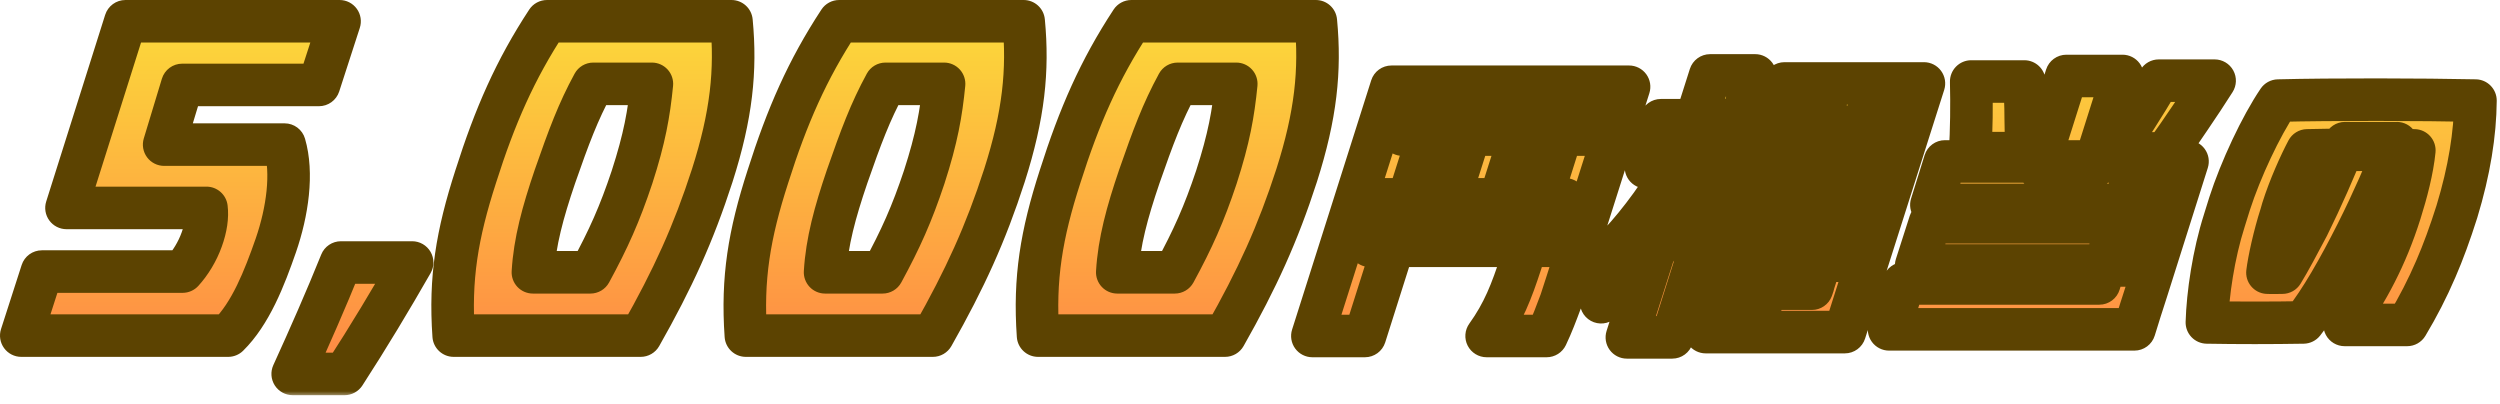
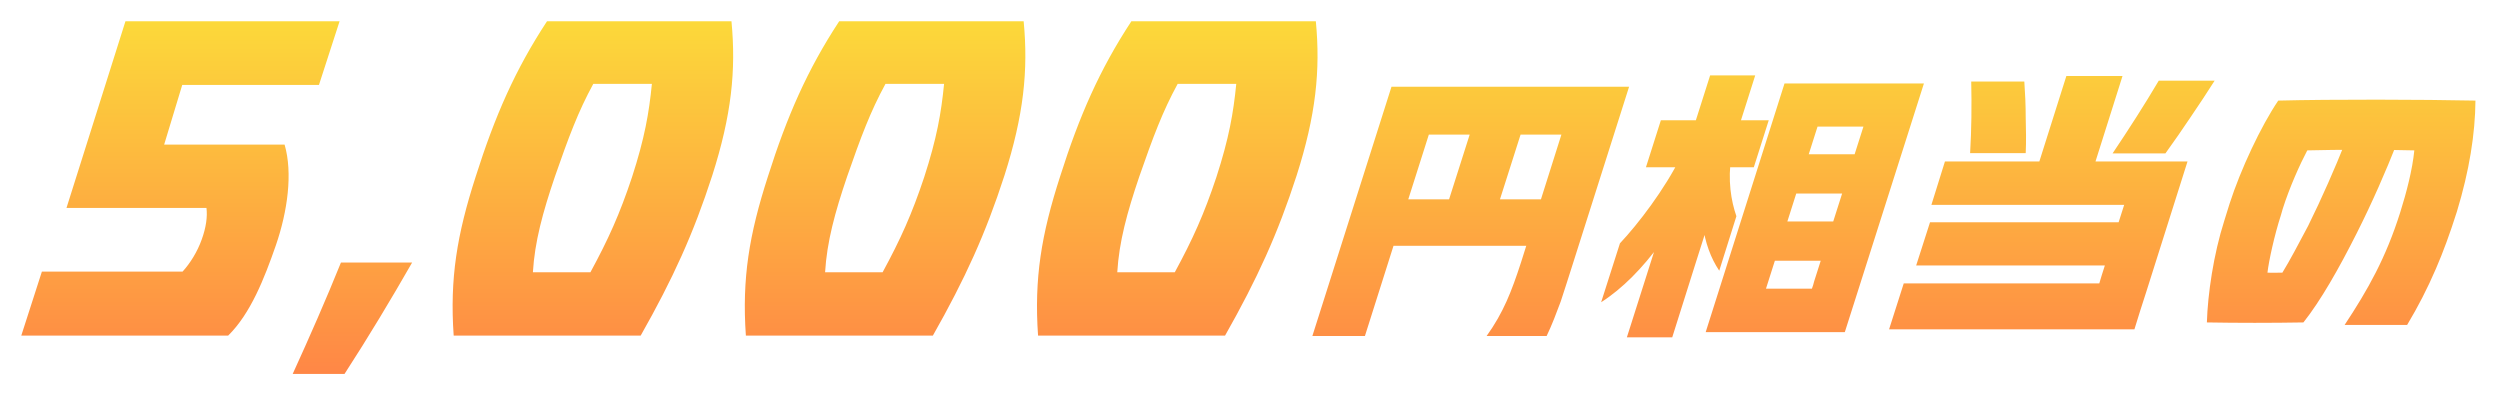
<svg xmlns="http://www.w3.org/2000/svg" width="235" height="38" viewBox="0 0 235 38" fill="none">
  <mask id="path-1-outside-1_10048_2475" maskUnits="userSpaceOnUse" x="-0.55" y="-0.732" width="236" height="38" fill="black">
-     <rect fill="white" x="-0.55" y="-0.732" width="236" height="38" />
    <path d="M2 31.546C2.646 29.54 3.292 27.534 3.938 25.528H17.164C17.878 24.746 18.558 23.658 18.966 22.502C19.374 21.38 19.51 20.36 19.408 19.544H6.25L11.792 2H31.92C31.274 3.972 30.628 6.012 29.982 7.984H17.13L15.43 13.594H26.752C27.534 16.28 27.024 19.884 25.936 23.046C24.848 26.174 23.556 29.472 21.448 31.546H2ZM27.514 35.148C29.11 31.648 30.65 28.148 32.05 24.676H38.742C36.754 28.148 34.654 31.648 32.386 35.148H27.514ZM42.646 31.546C42.272 26.174 42.952 22.06 44.72 16.586C46.522 10.908 48.426 6.556 51.418 2H68.758C69.2 6.624 68.758 10.84 66.956 16.484C65.188 21.958 63.25 26.208 60.224 31.546H42.646ZM50.092 25.596H55.498C57.198 22.468 58.252 20.122 59.408 16.654C60.598 12.982 61.006 10.636 61.278 7.882H55.77C54.342 10.5 53.458 12.88 52.166 16.586C51.01 19.986 50.262 22.74 50.092 25.596ZM70.112 31.546C69.738 26.174 70.418 22.06 72.186 16.586C73.988 10.908 75.892 6.556 78.884 2H96.224C96.666 6.624 96.224 10.84 94.422 16.484C92.654 21.958 90.716 26.208 87.69 31.546H70.112ZM77.558 25.596H82.964C84.664 22.468 85.718 20.122 86.874 16.654C88.064 12.982 88.472 10.636 88.744 7.882H83.236C81.808 10.5 80.924 12.88 79.632 16.586C78.476 19.986 77.728 22.74 77.558 25.596ZM97.577 31.546C97.203 26.174 97.883 22.06 99.651 16.586C101.453 10.908 103.357 6.556 106.349 2H123.689C124.131 6.624 123.689 10.84 121.887 16.484C120.119 21.958 118.181 26.208 115.155 31.546H97.577ZM105.023 25.596H110.429C112.129 22.468 113.183 20.122 114.339 16.654C115.529 12.982 115.937 10.636 116.209 7.882H110.701C109.273 10.5 108.389 12.88 107.097 16.586C105.941 19.986 105.193 22.74 105.023 25.596ZM139.743 31.582C141.329 29.372 142.083 27.396 142.967 24.692L148.193 8.156H153.133L147.881 24.692C147.439 26.044 147.101 27.188 146.711 28.332C146.295 29.45 145.905 30.49 145.385 31.582H139.743ZM123.363 31.582L130.799 8.156H135.739L130.799 23.704C129.967 26.33 129.135 28.982 128.303 31.582H123.363ZM128.771 23.106L130.175 18.738H147.127L145.749 23.106H128.771ZM135.583 20.714L138.911 10.262H143.695L140.367 20.714H135.583ZM131.839 12.654L133.269 8.156H150.663L149.233 12.654H131.839ZM152.275 22.872C153.965 21.078 156.487 17.802 158.021 14.682H160.569C159.737 17.1 158.125 20.142 156.071 22.898C154.433 25.16 152.509 27.136 150.507 28.41L152.275 22.872ZM152.925 31.712L160.751 7.09H164.989L159.321 24.952C158.619 27.188 157.891 29.476 157.189 31.712H152.925ZM160.517 14.682H162.753C162.389 16.944 162.727 18.894 163.221 20.324L161.609 25.446C160.803 24.25 160.283 22.794 160.075 21.208C159.789 19.31 159.919 17.1 160.517 14.682ZM154.719 15.722L156.123 11.302H166.263L164.859 15.722H154.719ZM162.545 31.218L163.819 27.136H170.319C170.397 26.928 170.475 26.694 170.527 26.46L176.455 7.844H180.849L174.531 27.708C174.167 28.878 173.777 30.048 173.413 31.218H162.545ZM160.335 31.218L167.745 7.844H172.139L164.703 31.218H160.335ZM164.495 24.51L165.665 20.818H174.791L173.595 24.51H164.495ZM166.497 18.192L167.667 14.5H176.767L175.623 18.192H166.497ZM168.681 11.9L169.955 7.844H178.665L177.365 11.9H168.681ZM177.573 30.958L178.951 26.642H197.333C197.411 26.382 197.489 26.122 197.567 25.862L200.973 15.176H205.627L201.753 27.422C201.363 28.618 200.999 29.762 200.635 30.958H177.573ZM180.121 24.952L181.421 20.896H201.259L199.985 24.952H180.121ZM185.295 7.662H190.287C190.365 8.78 190.417 9.898 190.417 11.042C190.443 12.16 190.469 13.278 190.417 14.396H185.191C185.321 12.16 185.347 9.898 185.295 7.662ZM181.551 19.258L182.825 15.176H203.287L201.987 19.258H181.551ZM191.535 15.696L194.239 7.142H199.517L196.813 15.696H191.535ZM198.581 14.422C200.115 12.134 201.571 9.872 202.923 7.584H208.175C207.447 8.728 206.693 9.872 205.913 11.016C205.159 12.134 204.379 13.278 203.547 14.422H198.581ZM220.395 30.542C222.579 27.24 224.269 24.25 225.621 19.96C226.219 18.062 226.765 15.956 226.947 14.136C224.087 14.058 219.771 14.058 216.885 14.136C216.209 15.41 215.221 17.594 214.571 19.648L214.415 20.194C213.791 22.118 213.271 24.51 213.141 25.628C213.505 25.654 214.155 25.628 214.545 25.628C215.247 24.484 216.053 22.95 216.963 21.234C218.263 18.608 219.511 15.748 220.421 13.46H225.309C224.295 16.034 222.995 19.024 221.539 21.91C219.849 25.264 218.133 28.28 216.521 30.308C213.583 30.36 210.281 30.36 207.447 30.308C207.525 27.656 208.071 23.912 209.085 20.74L209.579 19.154C210.619 15.93 212.517 11.874 214.155 9.456C219.251 9.326 227.727 9.352 232.693 9.456C232.667 12.576 232.121 16.034 230.951 19.882C230.301 21.936 229.651 23.704 228.975 25.264C228.169 27.136 227.311 28.8 226.271 30.542H220.395Z" />
  </mask>
  <path d="M2 31.546C2.646 29.54 3.292 27.534 3.938 25.528H17.164C17.878 24.746 18.558 23.658 18.966 22.502C19.374 21.38 19.51 20.36 19.408 19.544H6.25L11.792 2H31.92C31.274 3.972 30.628 6.012 29.982 7.984H17.13L15.43 13.594H26.752C27.534 16.28 27.024 19.884 25.936 23.046C24.848 26.174 23.556 29.472 21.448 31.546H2ZM27.514 35.148C29.11 31.648 30.65 28.148 32.05 24.676H38.742C36.754 28.148 34.654 31.648 32.386 35.148H27.514ZM42.646 31.546C42.272 26.174 42.952 22.06 44.72 16.586C46.522 10.908 48.426 6.556 51.418 2H68.758C69.2 6.624 68.758 10.84 66.956 16.484C65.188 21.958 63.25 26.208 60.224 31.546H42.646ZM50.092 25.596H55.498C57.198 22.468 58.252 20.122 59.408 16.654C60.598 12.982 61.006 10.636 61.278 7.882H55.77C54.342 10.5 53.458 12.88 52.166 16.586C51.01 19.986 50.262 22.74 50.092 25.596ZM70.112 31.546C69.738 26.174 70.418 22.06 72.186 16.586C73.988 10.908 75.892 6.556 78.884 2H96.224C96.666 6.624 96.224 10.84 94.422 16.484C92.654 21.958 90.716 26.208 87.69 31.546H70.112ZM77.558 25.596H82.964C84.664 22.468 85.718 20.122 86.874 16.654C88.064 12.982 88.472 10.636 88.744 7.882H83.236C81.808 10.5 80.924 12.88 79.632 16.586C78.476 19.986 77.728 22.74 77.558 25.596ZM97.577 31.546C97.203 26.174 97.883 22.06 99.651 16.586C101.453 10.908 103.357 6.556 106.349 2H123.689C124.131 6.624 123.689 10.84 121.887 16.484C120.119 21.958 118.181 26.208 115.155 31.546H97.577ZM105.023 25.596H110.429C112.129 22.468 113.183 20.122 114.339 16.654C115.529 12.982 115.937 10.636 116.209 7.882H110.701C109.273 10.5 108.389 12.88 107.097 16.586C105.941 19.986 105.193 22.74 105.023 25.596ZM139.743 31.582C141.329 29.372 142.083 27.396 142.967 24.692L148.193 8.156H153.133L147.881 24.692C147.439 26.044 147.101 27.188 146.711 28.332C146.295 29.45 145.905 30.49 145.385 31.582H139.743ZM123.363 31.582L130.799 8.156H135.739L130.799 23.704C129.967 26.33 129.135 28.982 128.303 31.582H123.363ZM128.771 23.106L130.175 18.738H147.127L145.749 23.106H128.771ZM135.583 20.714L138.911 10.262H143.695L140.367 20.714H135.583ZM131.839 12.654L133.269 8.156H150.663L149.233 12.654H131.839ZM152.275 22.872C153.965 21.078 156.487 17.802 158.021 14.682H160.569C159.737 17.1 158.125 20.142 156.071 22.898C154.433 25.16 152.509 27.136 150.507 28.41L152.275 22.872ZM152.925 31.712L160.751 7.09H164.989L159.321 24.952C158.619 27.188 157.891 29.476 157.189 31.712H152.925ZM160.517 14.682H162.753C162.389 16.944 162.727 18.894 163.221 20.324L161.609 25.446C160.803 24.25 160.283 22.794 160.075 21.208C159.789 19.31 159.919 17.1 160.517 14.682ZM154.719 15.722L156.123 11.302H166.263L164.859 15.722H154.719ZM162.545 31.218L163.819 27.136H170.319C170.397 26.928 170.475 26.694 170.527 26.46L176.455 7.844H180.849L174.531 27.708C174.167 28.878 173.777 30.048 173.413 31.218H162.545ZM160.335 31.218L167.745 7.844H172.139L164.703 31.218H160.335ZM164.495 24.51L165.665 20.818H174.791L173.595 24.51H164.495ZM166.497 18.192L167.667 14.5H176.767L175.623 18.192H166.497ZM168.681 11.9L169.955 7.844H178.665L177.365 11.9H168.681ZM177.573 30.958L178.951 26.642H197.333C197.411 26.382 197.489 26.122 197.567 25.862L200.973 15.176H205.627L201.753 27.422C201.363 28.618 200.999 29.762 200.635 30.958H177.573ZM180.121 24.952L181.421 20.896H201.259L199.985 24.952H180.121ZM185.295 7.662H190.287C190.365 8.78 190.417 9.898 190.417 11.042C190.443 12.16 190.469 13.278 190.417 14.396H185.191C185.321 12.16 185.347 9.898 185.295 7.662ZM181.551 19.258L182.825 15.176H203.287L201.987 19.258H181.551ZM191.535 15.696L194.239 7.142H199.517L196.813 15.696H191.535ZM198.581 14.422C200.115 12.134 201.571 9.872 202.923 7.584H208.175C207.447 8.728 206.693 9.872 205.913 11.016C205.159 12.134 204.379 13.278 203.547 14.422H198.581ZM220.395 30.542C222.579 27.24 224.269 24.25 225.621 19.96C226.219 18.062 226.765 15.956 226.947 14.136C224.087 14.058 219.771 14.058 216.885 14.136C216.209 15.41 215.221 17.594 214.571 19.648L214.415 20.194C213.791 22.118 213.271 24.51 213.141 25.628C213.505 25.654 214.155 25.628 214.545 25.628C215.247 24.484 216.053 22.95 216.963 21.234C218.263 18.608 219.511 15.748 220.421 13.46H225.309C224.295 16.034 222.995 19.024 221.539 21.91C219.849 25.264 218.133 28.28 216.521 30.308C213.583 30.36 210.281 30.36 207.447 30.308C207.525 27.656 208.071 23.912 209.085 20.74L209.579 19.154C210.619 15.93 212.517 11.874 214.155 9.456C219.251 9.326 227.727 9.352 232.693 9.456C232.667 12.576 232.121 16.034 230.951 19.882C230.301 21.936 229.651 23.704 228.975 25.264C228.169 27.136 227.311 28.8 226.271 30.542H220.395Z" fill="url(#paint0_linear_10048_2475)" />
-   <path d="M2 31.546L0.096 30.933C-0.1 31.541 0.007 32.207 0.384 32.724C0.76 33.24 1.361 33.546 2 33.546V31.546ZM3.938 25.528V23.528C3.07 23.528 2.3 24.088 2.034 24.915L3.938 25.528ZM17.164 25.528V27.528C17.726 27.528 18.262 27.291 18.641 26.877L17.164 25.528ZM18.966 22.502L17.086 21.819C17.084 21.824 17.082 21.83 17.08 21.836L18.966 22.502ZM19.408 19.544L21.393 19.296C21.267 18.295 20.417 17.544 19.408 17.544V19.544ZM6.25 19.544L4.343 18.942C4.151 19.549 4.26 20.212 4.637 20.726C5.014 21.24 5.613 21.544 6.25 21.544V19.544ZM11.792 2V-5.72205e-05C10.919 -5.72205e-05 10.148 0.566 9.885 1.397L11.792 2ZM31.92 2L33.821 2.623C34.02 2.013 33.916 1.345 33.539 0.826C33.163 0.307 32.561 -5.72205e-05 31.92 -5.72205e-05V2ZM29.982 7.984V9.984C30.847 9.984 31.613 9.428 31.883 8.607L29.982 7.984ZM17.13 7.984V5.984C16.249 5.984 15.472 6.561 15.216 7.404L17.13 7.984ZM15.43 13.594L13.516 13.014C13.332 13.62 13.447 14.277 13.824 14.786C14.201 15.294 14.797 15.594 15.43 15.594V13.594ZM26.752 13.594L28.672 13.035C28.424 12.181 27.641 11.594 26.752 11.594V13.594ZM25.936 23.046L27.825 23.703L27.827 23.697L25.936 23.046ZM21.448 31.546V33.546C21.973 33.546 22.477 33.34 22.851 32.972L21.448 31.546ZM2 31.546L3.904 32.159C4.55 30.153 5.196 28.147 5.842 26.141L3.938 25.528L2.034 24.915C1.388 26.921 0.742 28.927 0.096 30.933L2 31.546ZM3.938 25.528V27.528H17.164V25.528V23.528H3.938V25.528ZM17.164 25.528L18.641 26.877C19.53 25.903 20.352 24.584 20.852 23.168L18.966 22.502L17.08 21.836C16.764 22.731 16.226 23.589 15.687 24.179L17.164 25.528ZM18.966 22.502L20.846 23.185C21.33 21.854 21.544 20.508 21.393 19.296L19.408 19.544L17.424 19.792C17.476 20.212 17.418 20.906 17.086 21.819L18.966 22.502ZM19.408 19.544V17.544H6.25V19.544V21.544H19.408V19.544ZM6.25 19.544L8.157 20.146L13.699 2.602L11.792 2L9.885 1.397L4.343 18.942L6.25 19.544ZM11.792 2V4H31.92V2V-5.72205e-05H11.792V2ZM31.92 2L30.019 1.377C29.695 2.369 29.37 3.377 29.047 4.379C28.724 5.383 28.403 6.381 28.081 7.361L29.982 7.984L31.883 8.607C32.208 7.615 32.532 6.607 32.855 5.605C33.178 4.601 33.499 3.603 33.821 2.623L31.92 2ZM29.982 7.984V5.984H17.13V7.984V9.984H29.982V7.984ZM17.13 7.984L15.216 7.404L13.516 13.014L15.43 13.594L17.344 14.174L19.044 8.564L17.13 7.984ZM15.43 13.594V15.594H26.752V13.594V11.594H15.43V13.594ZM26.752 13.594L24.832 14.153C25.445 16.261 25.077 19.395 24.045 22.395L25.936 23.046L27.827 23.697C28.971 20.373 29.623 16.299 28.672 13.035L26.752 13.594ZM25.936 23.046L24.047 22.389C22.94 25.572 21.772 28.421 20.045 30.12L21.448 31.546L22.851 32.972C25.34 30.523 26.756 26.776 27.825 23.703L25.936 23.046ZM21.448 31.546V29.546H2V31.546V33.546H21.448V31.546ZM27.514 35.148L25.694 34.318C25.412 34.937 25.463 35.657 25.831 36.23C26.2 36.802 26.833 37.148 27.514 37.148V35.148ZM32.05 24.676V22.676C31.234 22.676 30.5 23.171 30.195 23.928L32.05 24.676ZM38.742 24.676L40.477 25.67C40.832 25.051 40.83 24.29 40.472 23.673C40.114 23.056 39.455 22.676 38.742 22.676V24.676ZM32.386 35.148V37.148C33.064 37.148 33.695 36.804 34.064 36.236L32.386 35.148ZM27.514 35.148L29.333 35.978C30.936 32.463 32.489 28.934 33.904 25.424L32.05 24.676L30.195 23.928C28.81 27.362 27.283 30.833 25.694 34.318L27.514 35.148ZM32.05 24.676V26.676H38.742V24.676V22.676H32.05V24.676ZM38.742 24.676L37.006 23.682C35.032 27.13 32.951 30.598 30.707 34.06L32.386 35.148L34.064 36.236C36.356 32.698 38.476 29.166 40.477 25.67L38.742 24.676ZM32.386 35.148V33.148H27.514V35.148V37.148H32.386V35.148ZM42.646 31.546L40.651 31.685C40.724 32.733 41.595 33.546 42.646 33.546V31.546ZM44.72 16.586L46.623 17.201L46.626 17.191L44.72 16.586ZM51.418 2V-5.72205e-05C50.744 -5.72205e-05 50.116 0.339 49.746 0.902L51.418 2ZM68.758 2L70.749 1.81C70.651 0.783 69.789 -5.72205e-05 68.758 -5.72205e-05V2ZM66.956 16.484L68.859 17.099L68.861 17.092L66.956 16.484ZM60.224 31.546V33.546C60.944 33.546 61.609 33.159 61.964 32.532L60.224 31.546ZM50.092 25.596L48.096 25.477C48.063 26.027 48.258 26.566 48.636 26.968C49.014 27.369 49.541 27.596 50.092 27.596V25.596ZM55.498 25.596V27.596C56.231 27.596 56.905 27.195 57.255 26.551L55.498 25.596ZM59.408 16.654L61.305 17.286C61.307 17.281 61.309 17.276 61.311 17.27L59.408 16.654ZM61.278 7.882L63.268 8.079C63.324 7.517 63.139 6.957 62.76 6.539C62.381 6.121 61.843 5.882 61.278 5.882V7.882ZM55.77 7.882V5.882C55.038 5.882 54.365 6.282 54.014 6.924L55.77 7.882ZM52.166 16.586L50.277 15.928C50.276 15.932 50.274 15.937 50.272 15.942L52.166 16.586ZM42.646 31.546L44.641 31.407C44.289 26.346 44.914 22.492 46.623 17.201L44.72 16.586L42.817 15.971C40.99 21.628 40.255 26.002 40.651 31.685L42.646 31.546ZM44.72 16.586L46.626 17.191C48.388 11.638 50.223 7.463 53.09 3.098L51.418 2L49.746 0.902C46.629 5.648 44.656 10.177 42.814 15.981L44.72 16.586ZM51.418 2V4H68.758V2V-5.72205e-05H51.418V2ZM68.758 2L66.767 2.19C67.18 6.512 66.781 10.456 65.051 15.876L66.956 16.484L68.861 17.092C70.735 11.224 71.22 6.736 70.749 1.81L68.758 2ZM66.956 16.484L65.053 15.869C63.333 21.195 61.454 25.32 58.484 30.56L60.224 31.546L61.964 32.532C65.046 27.095 67.043 22.721 68.859 17.099L66.956 16.484ZM60.224 31.546V29.546H42.646V31.546V33.546H60.224V31.546ZM50.092 25.596V27.596H55.498V25.596V23.596H50.092V25.596ZM55.498 25.596L57.255 26.551C59.005 23.331 60.108 20.877 61.305 17.286L59.408 16.654L57.511 16.021C56.395 19.367 55.391 21.605 53.741 24.641L55.498 25.596ZM59.408 16.654L61.311 17.27C62.548 13.453 62.983 10.965 63.268 8.079L61.278 7.882L59.288 7.685C59.029 10.307 58.648 12.511 57.505 16.037L59.408 16.654ZM61.278 7.882V5.882H55.77V7.882V9.882H61.278V7.882ZM55.77 7.882L54.014 6.924C52.5 9.7 51.571 12.217 50.277 15.928L52.166 16.586L54.054 17.244C55.345 13.543 56.184 11.3 57.526 8.84L55.77 7.882ZM52.166 16.586L50.272 15.942C49.101 19.389 48.282 22.347 48.096 25.477L50.092 25.596L52.088 25.715C52.242 23.133 52.919 20.583 54.059 17.23L52.166 16.586ZM70.112 31.546L68.116 31.685C68.189 32.733 69.061 33.546 70.112 33.546V31.546ZM72.186 16.586L74.089 17.201L74.092 17.191L72.186 16.586ZM78.884 2V-5.72205e-05C78.21 -5.72205e-05 77.582 0.339 77.212 0.902L78.884 2ZM96.224 2L98.215 1.81C98.116 0.783 97.254 -5.72205e-05 96.224 -5.72205e-05V2ZM94.422 16.484L96.325 17.099L96.327 17.092L94.422 16.484ZM87.69 31.546V33.546C88.41 33.546 89.074 33.159 89.43 32.532L87.69 31.546ZM77.558 25.596L75.561 25.477C75.528 26.027 75.724 26.566 76.102 26.968C76.48 27.369 77.007 27.596 77.558 27.596V25.596ZM82.964 25.596V27.596C83.697 27.596 84.371 27.195 84.721 26.551L82.964 25.596ZM86.874 16.654L88.771 17.286C88.773 17.281 88.775 17.276 88.776 17.27L86.874 16.654ZM88.744 7.882L90.734 8.079C90.789 7.517 90.605 6.957 90.226 6.539C89.847 6.121 89.308 5.882 88.744 5.882V7.882ZM83.236 7.882V5.882C82.504 5.882 81.83 6.282 81.48 6.924L83.236 7.882ZM79.632 16.586L77.743 15.928C77.741 15.932 77.74 15.937 77.738 15.942L79.632 16.586ZM70.112 31.546L72.107 31.407C71.754 26.346 72.38 22.492 74.089 17.201L72.186 16.586L70.282 15.971C68.455 21.628 67.721 26.002 68.116 31.685L70.112 31.546ZM72.186 16.586L74.092 17.191C75.854 11.638 77.688 7.463 80.555 3.098L78.884 2L77.212 0.902C74.095 5.648 72.121 10.177 70.279 15.981L72.186 16.586ZM78.884 2V4H96.224V2V-5.72205e-05H78.884V2ZM96.224 2L94.233 2.19C94.646 6.512 94.247 10.456 92.516 15.876L94.422 16.484L96.327 17.092C98.2 11.224 98.685 6.736 98.215 1.81L96.224 2ZM94.422 16.484L92.518 15.869C90.798 21.195 88.92 25.32 85.95 30.56L87.69 31.546L89.43 32.532C92.511 27.095 94.509 22.721 96.325 17.099L94.422 16.484ZM87.69 31.546V29.546H70.112V31.546V33.546H87.69V31.546ZM77.558 25.596V27.596H82.964V25.596V23.596H77.558V25.596ZM82.964 25.596L84.721 26.551C86.471 23.331 87.574 20.877 88.771 17.286L86.874 16.654L84.976 16.021C83.861 19.367 82.856 21.605 81.206 24.641L82.964 25.596ZM86.874 16.654L88.776 17.27C90.013 13.453 90.449 10.965 90.734 8.079L88.744 7.882L86.753 7.685C86.494 10.307 86.114 12.511 84.971 16.037L86.874 16.654ZM88.744 7.882V5.882H83.236V7.882V9.882H88.744V7.882ZM83.236 7.882L81.48 6.924C79.966 9.7 79.037 12.217 77.743 15.928L79.632 16.586L81.52 17.244C82.811 13.543 83.649 11.3 84.991 8.84L83.236 7.882ZM79.632 16.586L77.738 15.942C76.566 19.389 75.747 22.347 75.561 25.477L77.558 25.596L79.554 25.715C79.708 23.133 80.385 20.583 81.525 17.23L79.632 16.586ZM97.577 31.546L95.582 31.685C95.655 32.733 96.527 33.546 97.577 33.546V31.546ZM99.651 16.586L101.554 17.201L101.558 17.191L99.651 16.586ZM106.349 2V-5.72205e-05C105.676 -5.72205e-05 105.047 0.339 104.677 0.902L106.349 2ZM123.689 2L125.68 1.81C125.582 0.783 124.72 -5.72205e-05 123.689 -5.72205e-05V2ZM121.887 16.484L123.79 17.099L123.792 17.092L121.887 16.484ZM115.155 31.546V33.546C115.875 33.546 116.54 33.159 116.895 32.532L115.155 31.546ZM105.023 25.596L103.027 25.477C102.994 26.027 103.19 26.566 103.568 26.968C103.946 27.369 104.472 27.596 105.023 27.596V25.596ZM110.429 25.596V27.596C111.162 27.596 111.836 27.195 112.186 26.551L110.429 25.596ZM114.339 16.654L116.237 17.286C116.238 17.281 116.24 17.276 116.242 17.27L114.339 16.654ZM116.209 7.882L118.2 8.079C118.255 7.517 118.07 6.957 117.691 6.539C117.312 6.121 116.774 5.882 116.209 5.882V7.882ZM110.701 7.882V5.882C109.969 5.882 109.296 6.282 108.945 6.924L110.701 7.882ZM107.097 16.586L105.209 15.928C105.207 15.932 105.205 15.937 105.204 15.942L107.097 16.586ZM97.577 31.546L99.572 31.407C99.22 26.346 99.846 22.492 101.554 17.201L99.651 16.586L97.748 15.971C95.921 21.628 95.186 26.002 95.582 31.685L97.577 31.546ZM99.651 16.586L101.558 17.191C103.32 11.638 105.154 7.463 108.021 3.098L106.349 2L104.677 0.902C101.56 5.648 99.587 10.177 97.745 15.981L99.651 16.586ZM106.349 2V4H123.689V2V-5.72205e-05H106.349V2ZM123.689 2L121.698 2.19C122.111 6.512 121.712 10.456 119.982 15.876L121.887 16.484L123.792 17.092C125.666 11.224 126.151 6.736 125.68 1.81L123.689 2ZM121.887 16.484L119.984 15.869C118.264 21.195 116.385 25.32 113.415 30.56L115.155 31.546L116.895 32.532C119.977 27.095 121.974 22.721 123.79 17.099L121.887 16.484ZM115.155 31.546V29.546H97.577V31.546V33.546H115.155V31.546ZM105.023 25.596V27.596H110.429V25.596V23.596H105.023V25.596ZM110.429 25.596L112.186 26.551C113.937 23.331 115.04 20.877 116.237 17.286L114.339 16.654L112.442 16.021C111.327 19.367 110.322 21.605 108.672 24.641L110.429 25.596ZM114.339 16.654L116.242 17.27C117.479 13.453 117.914 10.965 118.2 8.079L116.209 7.882L114.219 7.685C113.96 10.307 113.579 12.511 112.437 16.037L114.339 16.654ZM116.209 7.882V5.882H110.701V7.882V9.882H116.209V7.882ZM110.701 7.882L108.945 6.924C107.432 9.7 106.502 12.217 105.209 15.928L107.097 16.586L108.986 17.244C110.276 13.543 111.115 11.3 112.457 8.84L110.701 7.882ZM107.097 16.586L105.204 15.942C104.032 19.389 103.213 22.347 103.027 25.477L105.023 25.596L107.02 25.715C107.173 23.133 107.851 20.583 108.991 17.23L107.097 16.586ZM139.743 31.582L138.118 30.416C137.681 31.025 137.621 31.828 137.963 32.495C138.306 33.162 138.993 33.582 139.743 33.582V31.582ZM142.967 24.692L144.868 25.313C144.87 25.307 144.872 25.301 144.874 25.295L142.967 24.692ZM148.193 8.156V6.156C147.32 6.156 146.549 6.721 146.286 7.553L148.193 8.156ZM153.133 8.156L155.039 8.761C155.232 8.153 155.124 7.49 154.747 6.975C154.37 6.46 153.771 6.156 153.133 6.156V8.156ZM147.881 24.692L149.782 25.313C149.784 25.308 149.785 25.303 149.787 25.297L147.881 24.692ZM146.711 28.332L148.585 29.029C148.592 29.012 148.598 28.995 148.604 28.977L146.711 28.332ZM145.385 31.582V33.582C146.156 33.582 146.859 33.138 147.191 32.442L145.385 31.582ZM123.363 31.582L121.457 30.977C121.264 31.585 121.372 32.248 121.749 32.763C122.125 33.278 122.725 33.582 123.363 33.582V31.582ZM130.799 8.156V6.156C129.927 6.156 129.156 6.72 128.893 7.551L130.799 8.156ZM135.739 8.156L137.645 8.762C137.838 8.154 137.73 7.49 137.353 6.975C136.976 6.46 136.377 6.156 135.739 6.156V8.156ZM130.799 23.704L128.893 23.098L128.892 23.1L130.799 23.704ZM128.303 31.582V33.582C129.173 33.582 129.943 33.02 130.208 32.191L128.303 31.582ZM128.771 23.106L126.867 22.494C126.671 23.102 126.778 23.768 127.155 24.284C127.531 24.8 128.132 25.106 128.771 25.106V23.106ZM130.175 18.738V16.738C129.306 16.738 128.537 17.299 128.271 18.126L130.175 18.738ZM147.127 18.738L149.034 19.34C149.226 18.732 149.117 18.069 148.74 17.555C148.363 17.042 147.764 16.738 147.127 16.738V18.738ZM145.749 23.106V25.106C146.622 25.106 147.394 24.54 147.656 23.708L145.749 23.106ZM135.583 20.714L133.677 20.107C133.484 20.715 133.592 21.379 133.968 21.894C134.345 22.409 134.945 22.714 135.583 22.714V20.714ZM138.911 10.262V8.262C138.04 8.262 137.269 8.825 137.005 9.655L138.911 10.262ZM143.695 10.262L145.601 10.869C145.794 10.261 145.686 9.597 145.309 9.082C144.933 8.566 144.333 8.262 143.695 8.262V10.262ZM140.367 20.714V22.714C141.238 22.714 142.008 22.151 142.273 21.321L140.367 20.714ZM131.839 12.654L129.933 12.048C129.74 12.656 129.848 13.32 130.225 13.835C130.601 14.35 131.201 14.654 131.839 14.654V12.654ZM133.269 8.156V6.156C132.398 6.156 131.627 6.72 131.363 7.55L133.269 8.156ZM150.663 8.156L152.569 8.762C152.762 8.154 152.654 7.49 152.277 6.975C151.901 6.46 151.301 6.156 150.663 6.156V8.156ZM149.233 12.654V14.654C150.104 14.654 150.875 14.09 151.139 13.26L149.233 12.654ZM139.743 31.582L141.368 32.748C143.136 30.284 143.966 28.072 144.868 25.313L142.967 24.692L141.066 24.07C140.2 26.72 139.521 28.46 138.118 30.416L139.743 31.582ZM142.967 24.692L144.874 25.295L150.1 8.759L148.193 8.156L146.286 7.553L141.06 24.089L142.967 24.692ZM148.193 8.156V10.156H153.133V8.156V6.156H148.193V8.156ZM153.133 8.156L151.227 7.551L145.975 24.087L147.881 24.692L149.787 25.297L155.039 8.761L153.133 8.156ZM147.881 24.692L145.98 24.07C145.508 25.515 145.21 26.536 144.818 27.687L146.711 28.332L148.604 28.977C148.992 27.84 149.37 26.573 149.782 25.313L147.881 24.692ZM146.711 28.332L144.836 27.634C144.418 28.758 144.056 29.72 143.579 30.722L145.385 31.582L147.191 32.442C147.753 31.26 148.171 30.142 148.585 29.029L146.711 28.332ZM145.385 31.582V29.582H139.743V31.582V33.582H145.385V31.582ZM123.363 31.582L125.269 32.187L132.705 8.761L130.799 8.156L128.893 7.551L121.457 30.977L123.363 31.582ZM130.799 8.156V10.156H135.739V8.156V6.156H130.799V8.156ZM135.739 8.156L133.833 7.55L128.893 23.098L130.799 23.704L132.705 24.31L137.645 8.762L135.739 8.156ZM130.799 23.704L128.892 23.1C128.058 25.734 127.229 28.376 126.398 30.972L128.303 31.582L130.208 32.191C131.041 29.588 131.876 26.926 132.705 24.308L130.799 23.704ZM128.303 31.582V29.582H123.363V31.582V33.582H128.303V31.582ZM128.771 23.106L130.675 23.718L132.079 19.35L130.175 18.738L128.271 18.126L126.867 22.494L128.771 23.106ZM130.175 18.738V20.738H147.127V18.738V16.738H130.175V18.738ZM147.127 18.738L145.219 18.136L143.842 22.504L145.749 23.106L147.656 23.708L149.034 19.34L147.127 18.738ZM145.749 23.106V21.106H128.771V23.106V25.106H145.749V23.106ZM135.583 20.714L137.489 21.321L140.817 10.869L138.911 10.262L137.005 9.655L133.677 20.107L135.583 20.714ZM138.911 10.262V12.262H143.695V10.262V8.262H138.911V10.262ZM143.695 10.262L141.789 9.655L138.461 20.107L140.367 20.714L142.273 21.321L145.601 10.869L143.695 10.262ZM140.367 20.714V18.714H135.583V20.714V22.714H140.367V20.714ZM131.839 12.654L133.745 13.26L135.175 8.762L133.269 8.156L131.363 7.55L129.933 12.048L131.839 12.654ZM133.269 8.156V10.156H150.663V8.156V6.156H133.269V8.156ZM150.663 8.156L148.757 7.55L147.327 12.048L149.233 12.654L151.139 13.26L152.569 8.762L150.663 8.156ZM149.233 12.654V10.654H131.839V12.654V14.654H149.233V12.654ZM152.275 22.872L150.819 21.501C150.614 21.718 150.46 21.979 150.37 22.264L152.275 22.872ZM158.021 14.682V12.682C157.258 12.682 156.562 13.115 156.226 13.8L158.021 14.682ZM160.569 14.682L162.46 15.333C162.67 14.722 162.572 14.046 162.197 13.52C161.822 12.994 161.215 12.682 160.569 12.682V14.682ZM156.071 22.898L154.467 21.703C154.462 21.71 154.456 21.718 154.451 21.725L156.071 22.898ZM150.507 28.41L148.602 27.802C148.346 28.604 148.619 29.48 149.286 29.994C149.953 30.508 150.87 30.549 151.581 30.097L150.507 28.41ZM152.925 31.712L151.019 31.106C150.826 31.714 150.934 32.378 151.311 32.893C151.687 33.408 152.287 33.712 152.925 33.712V31.712ZM160.751 7.09V5.09C159.88 5.09 159.109 5.654 158.845 6.484L160.751 7.09ZM164.989 7.09L166.895 7.695C167.088 7.087 166.979 6.423 166.603 5.909C166.226 5.394 165.627 5.09 164.989 5.09V7.09ZM159.321 24.952L157.415 24.347L157.413 24.353L159.321 24.952ZM157.189 31.712V33.712C158.063 33.712 158.835 33.145 159.097 32.311L157.189 31.712ZM160.517 14.682V12.682C159.597 12.682 158.796 13.309 158.575 14.202L160.517 14.682ZM162.753 14.682L164.727 15C164.821 14.421 164.655 13.831 164.275 13.385C163.895 12.939 163.339 12.682 162.753 12.682V14.682ZM163.221 20.324L165.129 20.924C165.257 20.515 165.251 20.076 165.111 19.671L163.221 20.324ZM161.609 25.446L159.95 26.564C160.38 27.201 161.136 27.535 161.896 27.425C162.656 27.315 163.286 26.779 163.517 26.046L161.609 25.446ZM160.075 21.208L162.058 20.948C162.056 20.935 162.054 20.923 162.053 20.91L160.075 21.208ZM154.719 15.722L152.813 15.117C152.62 15.724 152.728 16.388 153.105 16.903C153.481 17.418 154.081 17.722 154.719 17.722V15.722ZM156.123 11.302V9.302C155.252 9.302 154.48 9.866 154.217 10.697L156.123 11.302ZM166.263 11.302L168.169 11.907C168.362 11.3 168.254 10.636 167.877 10.121C167.5 9.606 166.901 9.302 166.263 9.302V11.302ZM164.859 15.722V17.722C165.73 17.722 166.501 17.158 166.765 16.327L164.859 15.722ZM162.545 31.218L160.636 30.622C160.446 31.229 160.557 31.89 160.934 32.403C161.311 32.915 161.909 33.218 162.545 33.218V31.218ZM163.819 27.136V25.136C162.944 25.136 162.17 25.705 161.91 26.54L163.819 27.136ZM170.319 27.136V29.136C171.153 29.136 171.899 28.619 172.191 27.838L170.319 27.136ZM170.527 26.46L168.621 25.853C168.603 25.91 168.587 25.968 168.574 26.026L170.527 26.46ZM176.455 7.844V5.844C175.584 5.844 174.813 6.407 174.549 7.237L176.455 7.844ZM180.849 7.844L182.755 8.45C182.948 7.842 182.84 7.178 182.463 6.663C182.087 6.148 181.487 5.844 180.849 5.844V7.844ZM174.531 27.708L172.625 27.102L172.621 27.114L174.531 27.708ZM173.413 31.218V33.218C174.289 33.218 175.062 32.648 175.323 31.812L173.413 31.218ZM160.335 31.218L158.428 30.614C158.236 31.221 158.344 31.885 158.721 32.399C159.098 32.914 159.697 33.218 160.335 33.218V31.218ZM167.745 7.844V5.844C166.873 5.844 166.102 6.409 165.838 7.24L167.745 7.844ZM172.139 7.844L174.045 8.45C174.238 7.842 174.13 7.178 173.753 6.663C173.377 6.148 172.777 5.844 172.139 5.844V7.844ZM164.703 31.218V33.218C165.574 33.218 166.345 32.654 166.609 31.824L164.703 31.218ZM164.495 24.51L162.588 23.906C162.396 24.514 162.504 25.177 162.881 25.691C163.258 26.206 163.857 26.51 164.495 26.51V24.51ZM165.665 20.818V18.818C164.793 18.818 164.022 19.383 163.758 20.214L165.665 20.818ZM174.791 20.818L176.693 21.434C176.891 20.826 176.785 20.159 176.408 19.642C176.032 19.124 175.431 18.818 174.791 18.818V20.818ZM173.595 24.51V26.51C174.462 26.51 175.23 25.951 175.497 25.126L173.595 24.51ZM166.497 18.192L164.59 17.588C164.398 18.196 164.506 18.859 164.883 19.373C165.26 19.888 165.859 20.192 166.497 20.192V18.192ZM167.667 14.5V12.5C166.795 12.5 166.024 13.065 165.76 13.896L167.667 14.5ZM176.767 14.5L178.677 15.092C178.865 14.485 178.754 13.825 178.377 13.313C178 12.802 177.402 12.5 176.767 12.5V14.5ZM175.623 18.192V20.192C176.499 20.192 177.274 19.621 177.533 18.784L175.623 18.192ZM168.681 11.9L166.773 11.301C166.582 11.908 166.692 12.57 167.069 13.083C167.445 13.597 168.044 13.9 168.681 13.9V11.9ZM169.955 7.844V5.844C169.081 5.844 168.309 6.411 168.047 7.245L169.955 7.844ZM178.665 7.844L180.569 8.454C180.764 7.846 180.657 7.181 180.281 6.665C179.904 6.149 179.304 5.844 178.665 5.844V7.844ZM177.365 11.9V13.9C178.234 13.9 179.004 13.338 179.269 12.51L177.365 11.9ZM152.275 22.872L153.731 24.243C155.521 22.343 158.173 18.905 159.816 15.564L158.021 14.682L156.226 13.8C154.801 16.699 152.409 19.813 150.819 21.501L152.275 22.872ZM158.021 14.682V16.682H160.569V14.682V12.682H158.021V14.682ZM160.569 14.682L158.678 14.031C157.922 16.226 156.417 19.087 154.467 21.703L156.071 22.898L157.674 24.093C159.833 21.197 161.551 17.974 162.46 15.333L160.569 14.682ZM156.071 22.898L154.451 21.725C152.909 23.854 151.159 25.624 149.433 26.723L150.507 28.41L151.581 30.097C153.859 28.648 155.956 26.466 157.691 24.071L156.071 22.898ZM150.507 28.41L152.412 29.018L154.18 23.48L152.275 22.872L150.37 22.264L148.602 27.802L150.507 28.41ZM152.925 31.712L154.831 32.318L162.657 7.696L160.751 7.09L158.845 6.484L151.019 31.106L152.925 31.712ZM160.751 7.09V9.09H164.989V7.09V5.09H160.751V7.09ZM164.989 7.09L163.083 6.485L157.415 24.347L159.321 24.952L161.227 25.557L166.895 7.695L164.989 7.09ZM159.321 24.952L157.413 24.353C157.062 25.469 156.705 26.598 156.348 27.729C155.99 28.86 155.632 29.993 155.281 31.113L157.189 31.712L159.097 32.311C159.447 31.195 159.804 30.066 160.162 28.935C160.519 27.804 160.877 26.671 161.229 25.551L159.321 24.952ZM157.189 31.712V29.712H152.925V31.712V33.712H157.189V31.712ZM160.517 14.682V16.682H162.753V14.682V12.682H160.517V14.682ZM162.753 14.682L160.778 14.364C160.354 17.002 160.747 19.287 161.33 20.977L163.221 20.324L165.111 19.671C164.707 18.501 164.424 16.886 164.727 15L162.753 14.682ZM163.221 20.324L161.313 19.724L159.701 24.846L161.609 25.446L163.517 26.046L165.129 20.924L163.221 20.324ZM161.609 25.446L163.267 24.328C162.657 23.423 162.231 22.27 162.058 20.948L160.075 21.208L158.092 21.468C158.334 23.318 158.948 25.077 159.95 26.564L161.609 25.446ZM160.075 21.208L162.053 20.91C161.813 19.32 161.91 17.378 162.458 15.162L160.517 14.682L158.575 14.202C157.927 16.822 157.765 19.3 158.097 21.506L160.075 21.208ZM154.719 15.722L156.625 16.327L158.029 11.907L156.123 11.302L154.217 10.697L152.813 15.117L154.719 15.722ZM156.123 11.302V13.302H166.263V11.302V9.302H156.123V11.302ZM166.263 11.302L164.357 10.697L162.953 15.117L164.859 15.722L166.765 16.327L168.169 11.907L166.263 11.302ZM164.859 15.722V13.722H154.719V15.722V17.722H164.859V15.722ZM162.545 31.218L164.454 31.814L165.728 27.732L163.819 27.136L161.91 26.54L160.636 30.622L162.545 31.218ZM163.819 27.136V29.136H170.319V27.136V25.136H163.819V27.136ZM170.319 27.136L172.191 27.838C172.286 27.587 172.399 27.256 172.479 26.894L170.527 26.46L168.574 26.026C168.551 26.132 168.508 26.269 168.446 26.434L170.319 27.136ZM170.527 26.46L172.433 27.067L178.361 8.451L176.455 7.844L174.549 7.237L168.621 25.853L170.527 26.46ZM176.455 7.844V9.844H180.849V7.844V5.844H176.455V7.844ZM180.849 7.844L178.943 7.238L172.625 27.102L174.531 27.708L176.437 28.314L182.755 8.45L180.849 7.844ZM174.531 27.708L172.621 27.114C172.443 27.688 172.257 28.263 172.068 28.85C171.88 29.433 171.689 30.028 171.503 30.624L173.413 31.218L175.323 31.812C175.501 31.238 175.686 30.663 175.875 30.076C176.063 29.493 176.255 28.898 176.441 28.302L174.531 27.708ZM173.413 31.218V29.218H162.545V31.218V33.218H173.413V31.218ZM160.335 31.218L162.241 31.822L169.651 8.448L167.745 7.844L165.838 7.24L158.428 30.614L160.335 31.218ZM167.745 7.844V9.844H172.139V7.844V5.844H167.745V7.844ZM172.139 7.844L170.233 7.238L162.797 30.612L164.703 31.218L166.609 31.824L174.045 8.45L172.139 7.844ZM164.703 31.218V29.218H160.335V31.218V33.218H164.703V31.218ZM164.495 24.51L166.401 25.114L167.571 21.422L165.665 20.818L163.758 20.214L162.588 23.906L164.495 24.51ZM165.665 20.818V22.818H174.791V20.818V18.818H165.665V20.818ZM174.791 20.818L172.888 20.202L171.692 23.894L173.595 24.51L175.497 25.126L176.693 21.434L174.791 20.818ZM173.595 24.51V22.51H164.495V24.51V26.51H173.595V24.51ZM166.497 18.192L168.403 18.796L169.573 15.104L167.667 14.5L165.76 13.896L164.59 17.588L166.497 18.192ZM167.667 14.5V16.5H176.767V14.5V12.5H167.667V14.5ZM176.767 14.5L174.856 13.908L173.712 17.6L175.623 18.192L177.533 18.784L178.677 15.092L176.767 14.5ZM175.623 18.192V16.192H166.497V18.192V20.192H175.623V18.192ZM168.681 11.9L170.589 12.499L171.863 8.443L169.955 7.844L168.047 7.245L166.773 11.301L168.681 11.9ZM169.955 7.844V9.844H178.665V7.844V5.844H169.955V7.844ZM178.665 7.844L176.76 7.234L175.46 11.29L177.365 11.9L179.269 12.51L180.569 8.454L178.665 7.844ZM177.365 11.9V9.9H168.681V11.9V13.9H177.365V11.9ZM177.573 30.958L175.668 30.35C175.473 30.958 175.581 31.622 175.958 32.138C176.334 32.653 176.934 32.958 177.573 32.958V30.958ZM178.951 26.642V24.642C178.081 24.642 177.31 25.205 177.046 26.034L178.951 26.642ZM197.333 26.642V28.642C198.216 28.642 198.995 28.063 199.249 27.217L197.333 26.642ZM197.567 25.862L195.661 25.255C195.658 25.265 195.654 25.276 195.651 25.287L197.567 25.862ZM200.973 15.176V13.176C200.102 13.176 199.332 13.739 199.067 14.569L200.973 15.176ZM205.627 15.176L207.534 15.779C207.726 15.171 207.617 14.508 207.24 13.994C206.864 13.48 206.264 13.176 205.627 13.176V15.176ZM201.753 27.422L203.654 28.042C203.656 28.036 203.658 28.031 203.66 28.025L201.753 27.422ZM200.635 30.958V32.958C201.515 32.958 202.292 32.382 202.548 31.54L200.635 30.958ZM180.121 24.952L178.216 24.341C178.021 24.95 178.129 25.615 178.505 26.131C178.882 26.647 179.482 26.952 180.121 26.952V24.952ZM181.421 20.896V18.896C180.551 18.896 179.782 19.458 179.516 20.285L181.421 20.896ZM201.259 20.896L203.167 21.495C203.358 20.888 203.248 20.226 202.871 19.712C202.494 19.199 201.896 18.896 201.259 18.896V20.896ZM199.985 24.952V26.952C200.859 26.952 201.631 26.385 201.893 25.551L199.985 24.952ZM185.295 7.662V5.662C184.756 5.662 184.241 5.879 183.864 6.264C183.488 6.649 183.283 7.17 183.295 7.708L185.295 7.662ZM190.287 7.662L192.282 7.523C192.209 6.475 191.337 5.662 190.287 5.662V7.662ZM190.417 11.042H188.417C188.417 11.057 188.417 11.073 188.417 11.088L190.417 11.042ZM190.417 14.396V16.396C191.485 16.396 192.365 15.556 192.415 14.489L190.417 14.396ZM185.191 14.396L183.194 14.28C183.162 14.829 183.358 15.368 183.736 15.768C184.114 16.169 184.64 16.396 185.191 16.396V14.396ZM181.551 19.258L179.642 18.662C179.452 19.269 179.563 19.93 179.94 20.443C180.317 20.955 180.915 21.258 181.551 21.258V19.258ZM182.825 15.176V13.176C181.95 13.176 181.176 13.745 180.916 14.58L182.825 15.176ZM203.287 15.176L205.193 15.783C205.386 15.175 205.278 14.511 204.901 13.996C204.525 13.48 203.925 13.176 203.287 13.176V15.176ZM201.987 19.258V21.258C202.858 21.258 203.628 20.695 203.893 19.865L201.987 19.258ZM191.535 15.696L189.628 15.093C189.436 15.701 189.545 16.364 189.922 16.878C190.298 17.392 190.897 17.696 191.535 17.696V15.696ZM194.239 7.142V5.142C193.367 5.142 192.595 5.707 192.332 6.539L194.239 7.142ZM199.517 7.142L201.424 7.745C201.616 7.137 201.507 6.474 201.13 5.96C200.753 5.446 200.154 5.142 199.517 5.142V7.142ZM196.813 15.696V17.696C197.685 17.696 198.457 17.131 198.72 16.299L196.813 15.696ZM198.581 14.422L196.92 13.308C196.508 13.922 196.469 14.712 196.816 15.363C197.164 16.015 197.842 16.422 198.581 16.422V14.422ZM202.923 7.584V5.584C202.216 5.584 201.561 5.958 201.201 6.566L202.923 7.584ZM208.175 7.584L209.862 8.658C210.254 8.042 210.279 7.261 209.928 6.622C209.577 5.982 208.905 5.584 208.175 5.584V7.584ZM205.913 11.016L204.26 9.889L204.255 9.898L205.913 11.016ZM203.547 14.422V16.422C204.187 16.422 204.788 16.116 205.164 15.598L203.547 14.422ZM177.573 30.958L179.478 31.566L180.856 27.25L178.951 26.642L177.046 26.034L175.668 30.35L177.573 30.958ZM178.951 26.642V28.642H197.333V26.642V24.642H178.951V26.642ZM197.333 26.642L199.249 27.217C199.326 26.957 199.404 26.697 199.482 26.437L197.567 25.862L195.651 25.287C195.573 25.547 195.495 25.807 195.417 26.067L197.333 26.642ZM197.567 25.862L199.472 26.469L202.878 15.783L200.973 15.176L199.067 14.569L195.661 25.255L197.567 25.862ZM200.973 15.176V17.176H205.627V15.176V13.176H200.973V15.176ZM205.627 15.176L203.72 14.573L199.846 26.819L201.753 27.422L203.66 28.025L207.534 15.779L205.627 15.176ZM201.753 27.422L199.851 26.802C199.458 28.007 199.09 29.164 198.721 30.376L200.635 30.958L202.548 31.54C202.907 30.36 203.267 29.229 203.654 28.042L201.753 27.422ZM200.635 30.958V28.958H177.573V30.958V32.958H200.635V30.958ZM180.121 24.952L182.025 25.562L183.325 21.506L181.421 20.896L179.516 20.285L178.216 24.341L180.121 24.952ZM181.421 20.896V22.896H201.259V20.896V18.896H181.421V20.896ZM201.259 20.896L199.351 20.297L198.077 24.353L199.985 24.952L201.893 25.551L203.167 21.495L201.259 20.896ZM199.985 24.952V22.952H180.121V24.952V26.952H199.985V24.952ZM185.295 7.662V9.662H190.287V7.662V5.662H185.295V7.662ZM190.287 7.662L188.292 7.801C188.368 8.889 188.417 9.958 188.417 11.042H190.417H192.417C192.417 9.838 192.362 8.671 192.282 7.523L190.287 7.662ZM190.417 11.042L188.417 11.088C188.444 12.218 188.467 13.266 188.419 14.303L190.417 14.396L192.415 14.489C192.47 13.29 192.442 12.102 192.416 10.995L190.417 11.042ZM190.417 14.396V12.396H185.191V14.396V16.396H190.417V14.396ZM185.191 14.396L187.187 14.512C187.321 12.214 187.347 9.897 187.294 7.615L185.295 7.662L183.295 7.708C183.346 9.898 183.321 12.106 183.194 14.28L185.191 14.396ZM181.551 19.258L183.46 19.854L184.734 15.772L182.825 15.176L180.916 14.58L179.642 18.662L181.551 19.258ZM182.825 15.176V17.176H203.287V15.176V13.176H182.825V15.176ZM203.287 15.176L201.381 14.569L200.081 18.651L201.987 19.258L203.893 19.865L205.193 15.783L203.287 15.176ZM201.987 19.258V17.258H181.551V19.258V21.258H201.987V19.258ZM191.535 15.696L193.442 16.299L196.146 7.745L194.239 7.142L192.332 6.539L189.628 15.093L191.535 15.696ZM194.239 7.142V9.142H199.517V7.142V5.142H194.239V7.142ZM199.517 7.142L197.61 6.539L194.906 15.093L196.813 15.696L198.72 16.299L201.424 7.745L199.517 7.142ZM196.813 15.696V13.696H191.535V15.696V17.696H196.813V15.696ZM198.581 14.422L200.242 15.536C201.789 13.229 203.267 10.933 204.645 8.601L202.923 7.584L201.201 6.566C199.875 8.811 198.441 11.039 196.92 13.308L198.581 14.422ZM202.923 7.584V9.584H208.175V7.584V5.584H202.923V7.584ZM208.175 7.584L206.488 6.51C205.771 7.636 205.029 8.762 204.26 9.889L205.913 11.016L207.565 12.143C208.357 10.982 209.123 9.82 209.862 8.658L208.175 7.584ZM205.913 11.016L204.255 9.898C203.503 11.012 202.74 12.132 201.929 13.246L203.547 14.422L205.164 15.598C206.018 14.424 206.814 13.256 207.571 12.134L205.913 11.016ZM203.547 14.422V12.422H198.581V14.422V16.422H203.547V14.422ZM220.395 30.542L218.727 29.439C218.321 30.053 218.285 30.84 218.633 31.489C218.982 32.137 219.659 32.542 220.395 32.542V30.542ZM225.621 19.96L227.528 20.561L227.528 20.561L225.621 19.96ZM226.947 14.136L228.937 14.335C228.992 13.782 228.815 13.231 228.448 12.814C228.081 12.397 227.557 12.152 227.001 12.137L226.947 14.136ZM216.885 14.136L216.831 12.137C216.11 12.156 215.456 12.562 215.118 13.198L216.885 14.136ZM214.571 19.648L212.664 19.044C212.658 19.062 212.653 19.08 212.648 19.099L214.571 19.648ZM214.415 20.194L216.317 20.811C216.325 20.789 216.331 20.766 216.338 20.743L214.415 20.194ZM213.141 25.628L211.154 25.397C211.091 25.939 211.252 26.484 211.601 26.904C211.949 27.324 212.454 27.584 212.998 27.623L213.141 25.628ZM214.545 25.628V27.628C215.24 27.628 215.886 27.267 216.249 26.674L214.545 25.628ZM216.963 21.234L218.73 22.171C218.738 22.154 218.747 22.138 218.755 22.121L216.963 21.234ZM220.421 13.46V11.46C219.602 11.46 218.865 11.96 218.562 12.721L220.421 13.46ZM225.309 13.46L227.17 14.193C227.412 13.577 227.335 12.881 226.962 12.334C226.59 11.787 225.971 11.46 225.309 11.46V13.46ZM221.539 21.91L219.753 21.009L219.753 21.01L221.539 21.91ZM216.521 30.308L216.556 32.308C217.154 32.297 217.715 32.02 218.087 31.552L216.521 30.308ZM207.447 30.308L205.448 30.249C205.432 30.783 205.631 31.301 205.999 31.688C206.368 32.075 206.876 32.298 207.41 32.308L207.447 30.308ZM209.085 20.74L210.99 21.349C210.991 21.344 210.993 21.34 210.994 21.335L209.085 20.74ZM209.579 19.154L207.675 18.54C207.673 18.546 207.671 18.553 207.669 18.559L209.579 19.154ZM214.155 9.456L214.104 7.457C213.459 7.473 212.861 7.8 212.499 8.334L214.155 9.456ZM232.693 9.456L234.693 9.473C234.702 8.378 233.829 7.479 232.735 7.456L232.693 9.456ZM230.951 19.882L232.858 20.485C232.86 20.478 232.862 20.471 232.864 20.464L230.951 19.882ZM228.975 25.264L227.14 24.469L227.138 24.473L228.975 25.264ZM226.271 30.542V32.542C226.975 32.542 227.627 32.172 227.988 31.567L226.271 30.542ZM220.395 30.542L222.063 31.645C224.307 28.253 226.101 25.09 227.528 20.561L225.621 19.96L223.713 19.359C222.437 23.41 220.851 26.227 218.727 29.439L220.395 30.542ZM225.621 19.96L227.528 20.561C228.141 18.618 228.735 16.359 228.937 14.335L226.947 14.136L224.957 13.937C224.795 15.553 224.297 17.506 223.713 19.359L225.621 19.96ZM226.947 14.136L227.001 12.137C224.105 12.058 219.753 12.058 216.831 12.137L216.885 14.136L216.939 16.135C219.789 16.058 224.069 16.058 226.892 16.135L226.947 14.136ZM216.885 14.136L215.118 13.198C214.396 14.559 213.357 16.855 212.664 19.044L214.571 19.648L216.478 20.251C217.085 18.333 218.022 16.261 218.652 15.073L216.885 14.136ZM214.571 19.648L212.648 19.099L212.492 19.645L214.415 20.194L216.338 20.743L216.494 20.197L214.571 19.648ZM214.415 20.194L212.512 19.577C211.857 21.598 211.303 24.121 211.154 25.397L213.141 25.628L215.127 25.859C215.239 24.899 215.725 22.638 216.317 20.811L214.415 20.194ZM213.141 25.628L212.998 27.623C213.451 27.655 214.323 27.628 214.545 27.628V25.628V23.628C213.986 23.628 213.558 23.653 213.283 23.633L213.141 25.628ZM214.545 25.628L216.249 26.674C216.993 25.463 217.835 23.858 218.73 22.171L216.963 21.234L215.196 20.297C214.271 22.041 213.501 23.505 212.84 24.582L214.545 25.628ZM216.963 21.234L218.755 22.121C220.082 19.441 221.352 16.531 222.279 14.199L220.421 13.46L218.562 12.721C217.67 14.965 216.444 17.775 215.17 20.347L216.963 21.234ZM220.421 13.46V15.46H225.309V13.46V11.46H220.421V13.46ZM225.309 13.46L223.448 12.727C222.452 15.254 221.177 18.187 219.753 21.009L221.539 21.91L223.324 22.811C224.813 19.861 226.137 16.813 227.17 14.193L225.309 13.46ZM221.539 21.91L219.753 21.01C218.073 24.344 216.432 27.205 214.955 29.064L216.521 30.308L218.087 31.552C219.833 29.355 221.625 26.184 223.325 22.81L221.539 21.91ZM216.521 30.308L216.485 28.308C213.571 28.36 210.293 28.36 207.484 28.308L207.447 30.308L207.41 32.308C210.269 32.36 213.595 32.36 216.556 32.308L216.521 30.308ZM207.447 30.308L209.446 30.367C209.519 27.883 210.038 24.326 210.99 21.349L209.085 20.74L207.18 20.131C206.103 23.498 205.531 27.429 205.448 30.249L207.447 30.308ZM209.085 20.74L210.994 21.335L211.488 19.749L209.579 19.154L207.669 18.559L207.175 20.145L209.085 20.74ZM209.579 19.154L211.482 19.768C212.476 16.687 214.299 12.81 215.811 10.578L214.155 9.456L212.499 8.334C210.735 10.938 208.762 15.173 207.675 18.54L209.579 19.154ZM214.155 9.456L214.206 11.455C219.263 11.326 227.707 11.352 232.651 11.456L232.693 9.456L232.735 7.456C227.747 7.352 219.239 7.326 214.104 7.457L214.155 9.456ZM232.693 9.456L230.693 9.439C230.669 12.338 230.161 15.604 229.037 19.3L230.951 19.882L232.864 20.464C234.081 16.463 234.665 12.814 234.693 9.473L232.693 9.456ZM230.951 19.882L229.044 19.279C228.41 21.283 227.783 22.985 227.14 24.469L228.975 25.264L230.81 26.059C231.519 24.423 232.192 22.589 232.858 20.485L230.951 19.882ZM228.975 25.264L227.138 24.473C226.368 26.26 225.551 27.846 224.554 29.517L226.271 30.542L227.988 31.567C229.071 29.754 229.969 28.012 230.812 26.055L228.975 25.264ZM226.271 30.542V28.542H220.395V30.542V32.542H226.271V30.542Z" fill="#5C4301" mask="url(#path-1-outside-1_10048_2475)" />
  <defs>
    <linearGradient id="paint0_linear_10048_2475" x1="118.95" y1="-5.732" x2="118.95" y2="38.268" gradientUnits="userSpaceOnUse">
      <stop stop-color="#FBEC37" />
      <stop offset="1" stop-color="#FF7F47" />
    </linearGradient>
  </defs>
</svg>